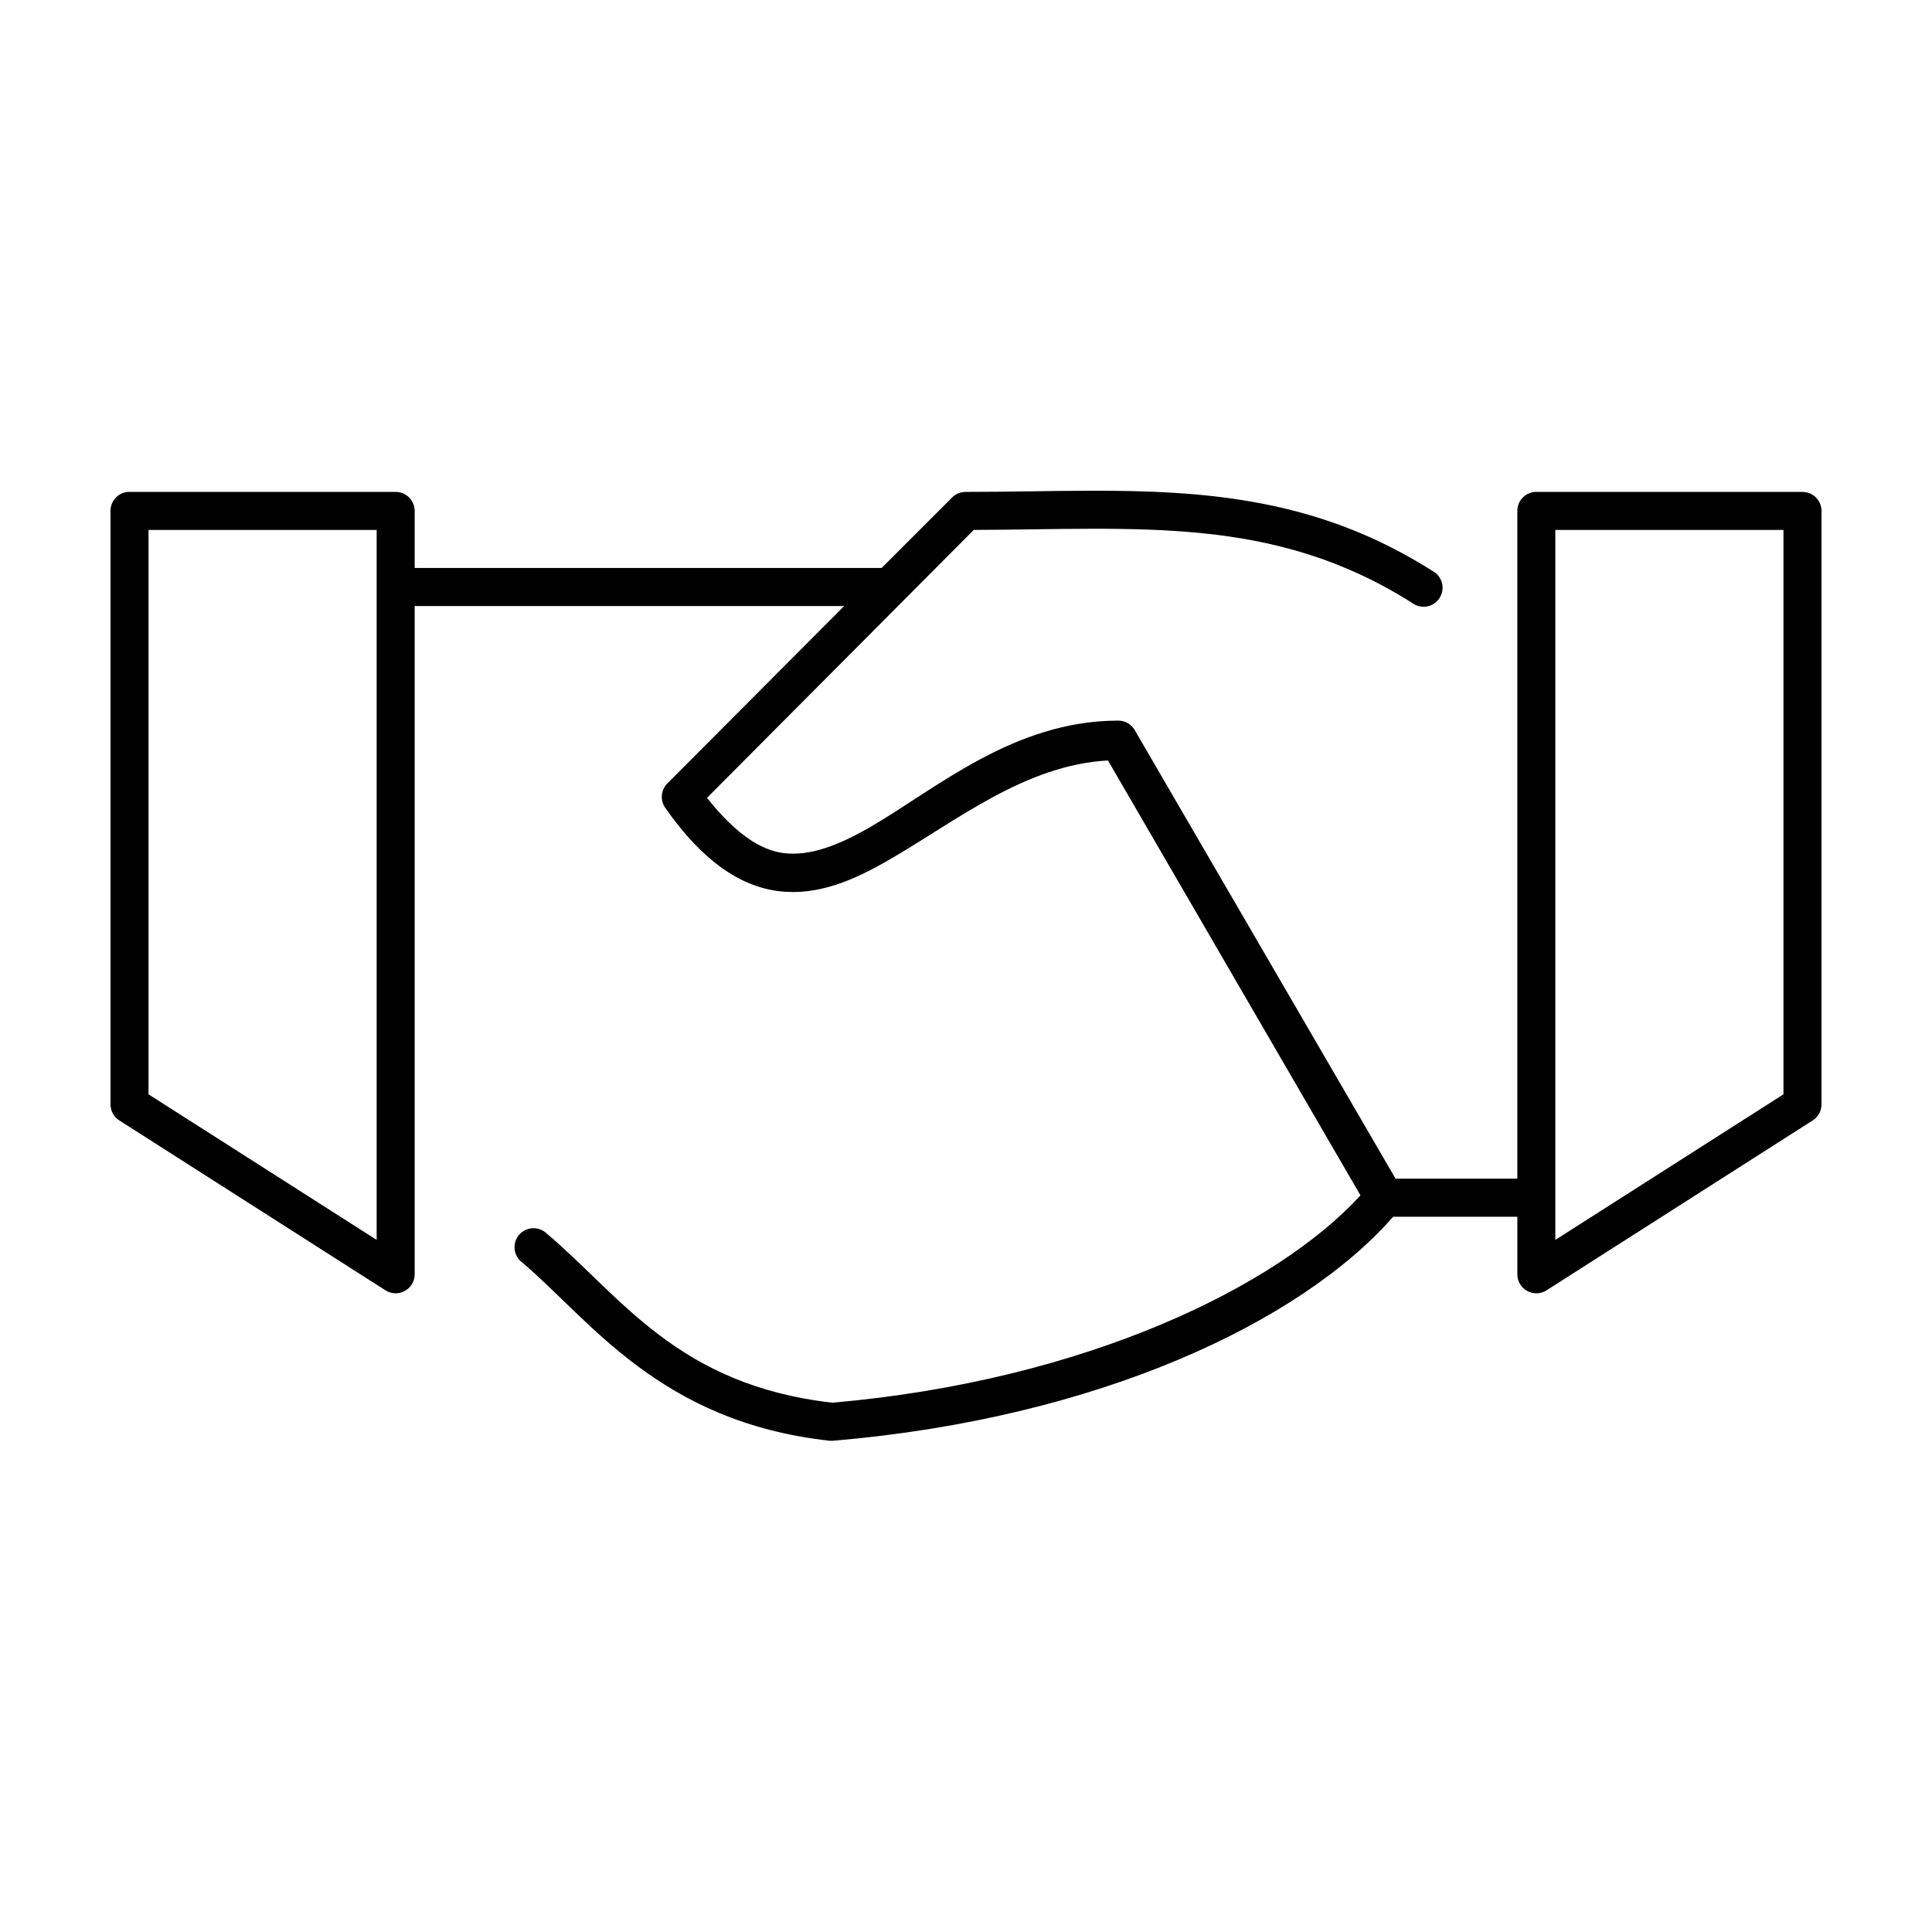
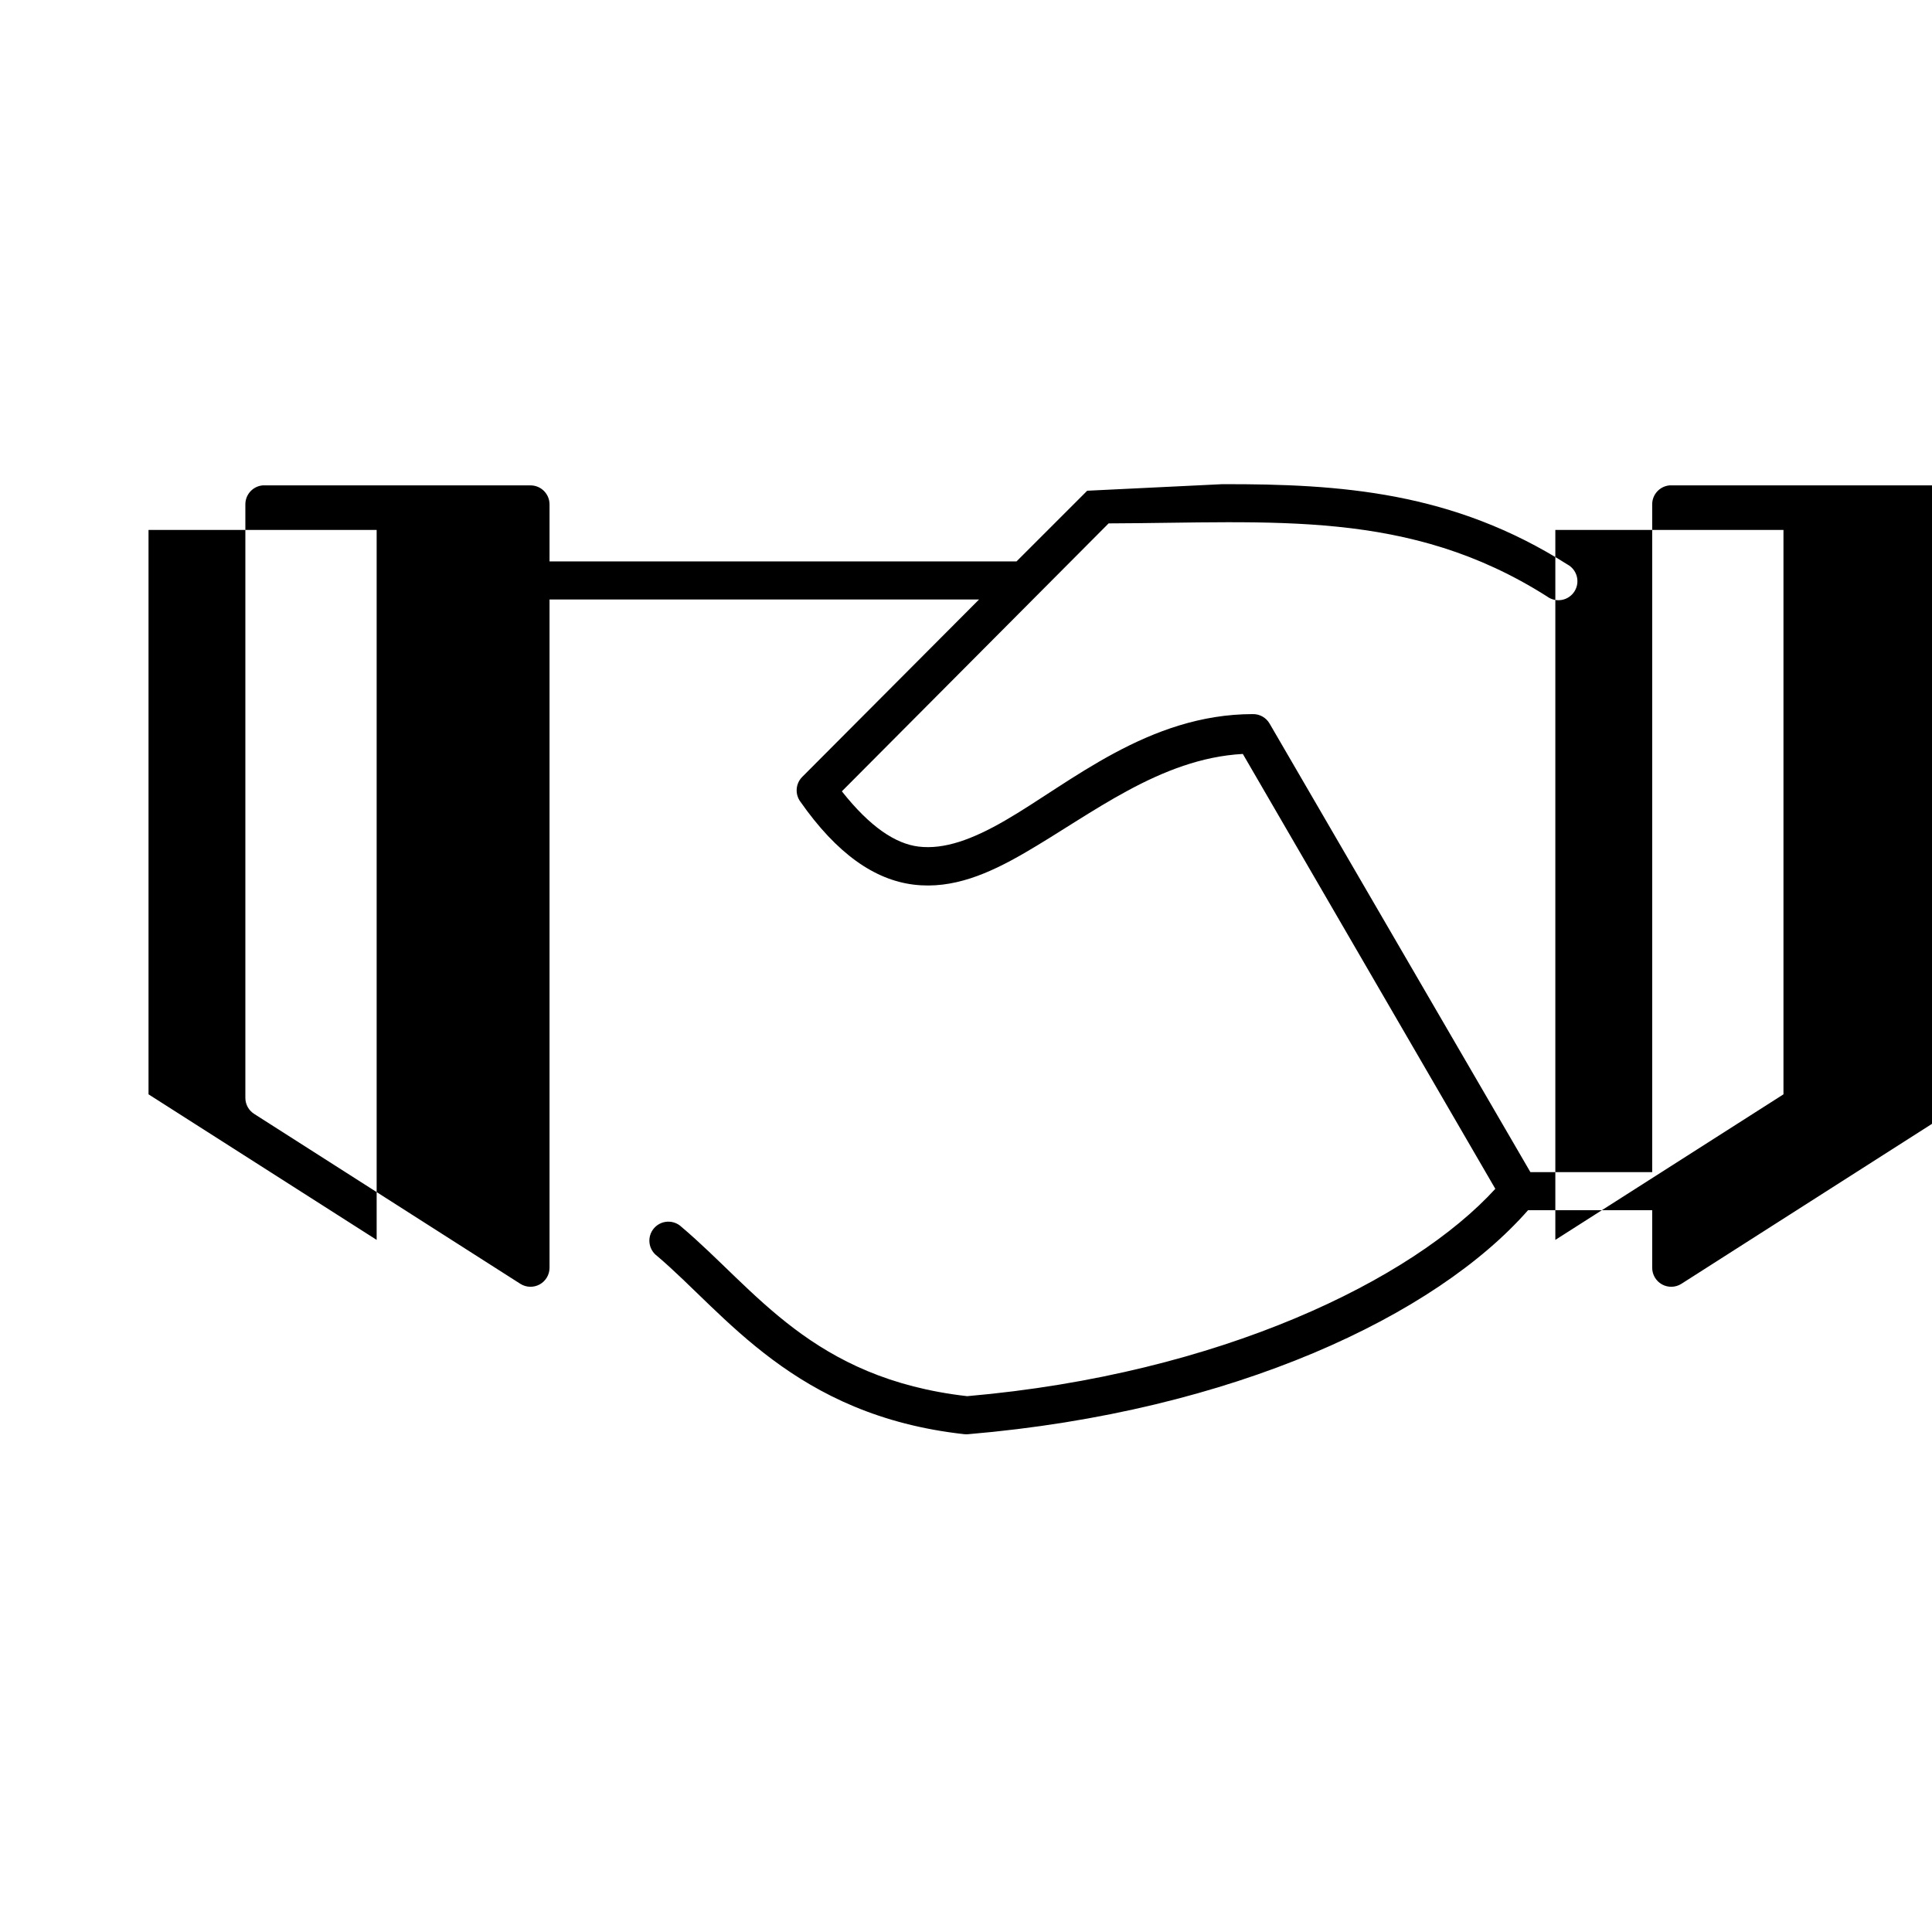
<svg xmlns="http://www.w3.org/2000/svg" fill="#000000" width="800px" height="800px" version="1.1" viewBox="144 144 512 512">
-   <path d="m432.12 274.05c-10.5 0.031-21.133 0.312-32.117 0.312-1.348-0.031-2.652 0.48-3.621 1.418l-18.738 18.734h-123.75v-15.113c0-2.781-2.258-5.039-5.039-5.039h-70.531c-0.16-0.004-0.316-0.004-0.473 0-2.598 0.246-4.578 2.434-4.566 5.039v157.29c0.004 1.727 0.898 3.332 2.359 4.25l70.535 45.027c1.551 0.973 3.504 1.027 5.106 0.145 1.605-0.883 2.602-2.566 2.609-4.394v-177.12h113.83l-46.918 47.074c-1.699 1.754-1.898 4.473-0.473 6.457 9.711 13.883 19.699 20.77 30.074 22.039 10.371 1.273 19.953-2.945 29.281-8.344 17.91-10.363 35.996-25.094 57.938-26.293l66.914 115.25c-21.977 24.086-72.836 49.105-139.96 54.949-41.098-4.684-55.957-28.156-75.73-44.871-1.008-0.953-2.367-1.449-3.754-1.367-1.387 0.082-2.676 0.73-3.57 1.797-0.891 1.062-1.301 2.449-1.137 3.828 0.164 1.379 0.891 2.629 2.008 3.457 18.039 15.254 36.398 42.254 81.398 47.23 0.363 0.039 0.734 0.039 1.102 0 70.434-5.984 123.91-31.531 148.31-59.355h32.902v15.273c0.008 1.828 1.008 3.512 2.609 4.394 1.602 0.883 3.559 0.828 5.106-0.145l70.535-45.027c1.465-0.918 2.356-2.523 2.359-4.25v-157.29c0-2.781-2.254-5.039-5.035-5.039h-70.535c-0.156-0.004-0.312-0.004-0.473 0-2.594 0.246-4.574 2.434-4.566 5.039v176.96h-32.273l-69.117-118.87c-0.906-1.574-2.59-2.535-4.406-2.519-27.707 0-48.352 18.168-65.652 28.18-8.652 5.008-16.121 7.769-22.988 6.93-6.066-0.746-12.824-5.168-20.309-14.645l70.691-71.004c43.605-0.129 79.473-3.961 116.19 19.363 1.129 0.84 2.555 1.172 3.934 0.914 1.383-0.258 2.594-1.082 3.34-2.269 0.75-1.188 0.969-2.637 0.602-3.992-0.363-1.355-1.277-2.5-2.519-3.152-30.223-19.203-59.973-21.344-91.473-21.254zm-248.76 10.391h60.457v188.14l-60.457-38.574zm372.82 0h60.457v149.57l-60.457 38.574z" />
+   <path d="m432.12 274.05l-18.738 18.734h-123.75v-15.113c0-2.781-2.258-5.039-5.039-5.039h-70.531c-0.16-0.004-0.316-0.004-0.473 0-2.598 0.246-4.578 2.434-4.566 5.039v157.29c0.004 1.727 0.898 3.332 2.359 4.25l70.535 45.027c1.551 0.973 3.504 1.027 5.106 0.145 1.605-0.883 2.602-2.566 2.609-4.394v-177.12h113.83l-46.918 47.074c-1.699 1.754-1.898 4.473-0.473 6.457 9.711 13.883 19.699 20.77 30.074 22.039 10.371 1.273 19.953-2.945 29.281-8.344 17.91-10.363 35.996-25.094 57.938-26.293l66.914 115.25c-21.977 24.086-72.836 49.105-139.96 54.949-41.098-4.684-55.957-28.156-75.73-44.871-1.008-0.953-2.367-1.449-3.754-1.367-1.387 0.082-2.676 0.73-3.57 1.797-0.891 1.062-1.301 2.449-1.137 3.828 0.164 1.379 0.891 2.629 2.008 3.457 18.039 15.254 36.398 42.254 81.398 47.23 0.363 0.039 0.734 0.039 1.102 0 70.434-5.984 123.91-31.531 148.31-59.355h32.902v15.273c0.008 1.828 1.008 3.512 2.609 4.394 1.602 0.883 3.559 0.828 5.106-0.145l70.535-45.027c1.465-0.918 2.356-2.523 2.359-4.25v-157.29c0-2.781-2.254-5.039-5.035-5.039h-70.535c-0.156-0.004-0.312-0.004-0.473 0-2.594 0.246-4.574 2.434-4.566 5.039v176.96h-32.273l-69.117-118.87c-0.906-1.574-2.59-2.535-4.406-2.519-27.707 0-48.352 18.168-65.652 28.18-8.652 5.008-16.121 7.769-22.988 6.93-6.066-0.746-12.824-5.168-20.309-14.645l70.691-71.004c43.605-0.129 79.473-3.961 116.19 19.363 1.129 0.84 2.555 1.172 3.934 0.914 1.383-0.258 2.594-1.082 3.34-2.269 0.75-1.188 0.969-2.637 0.602-3.992-0.363-1.355-1.277-2.5-2.519-3.152-30.223-19.203-59.973-21.344-91.473-21.254zm-248.76 10.391h60.457v188.14l-60.457-38.574zm372.82 0h60.457v149.57l-60.457 38.574z" />
</svg>